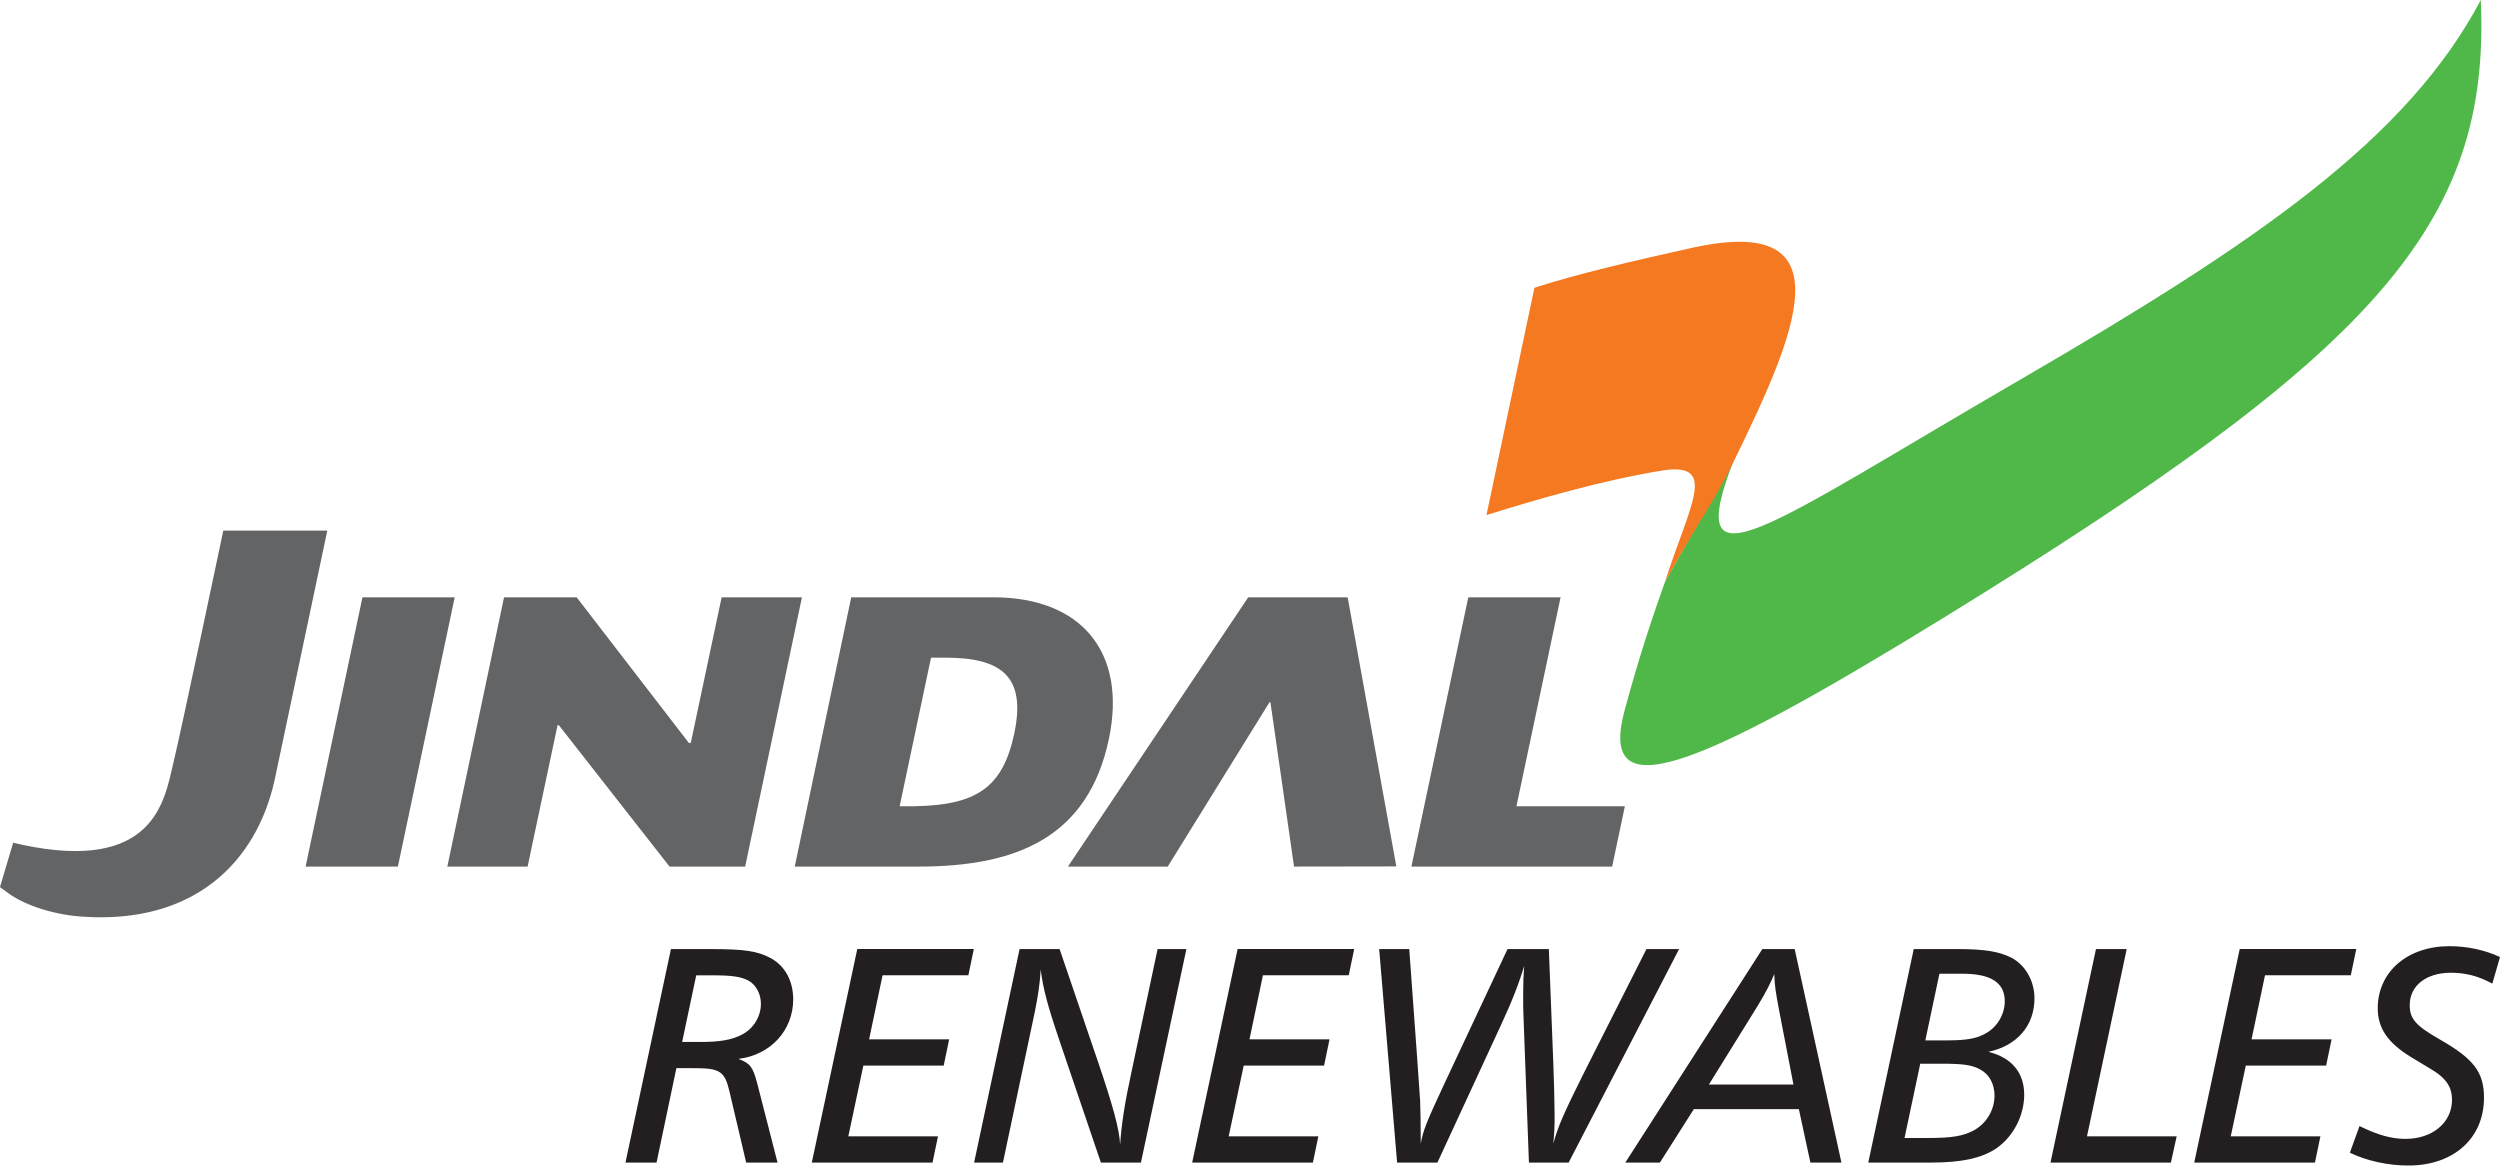
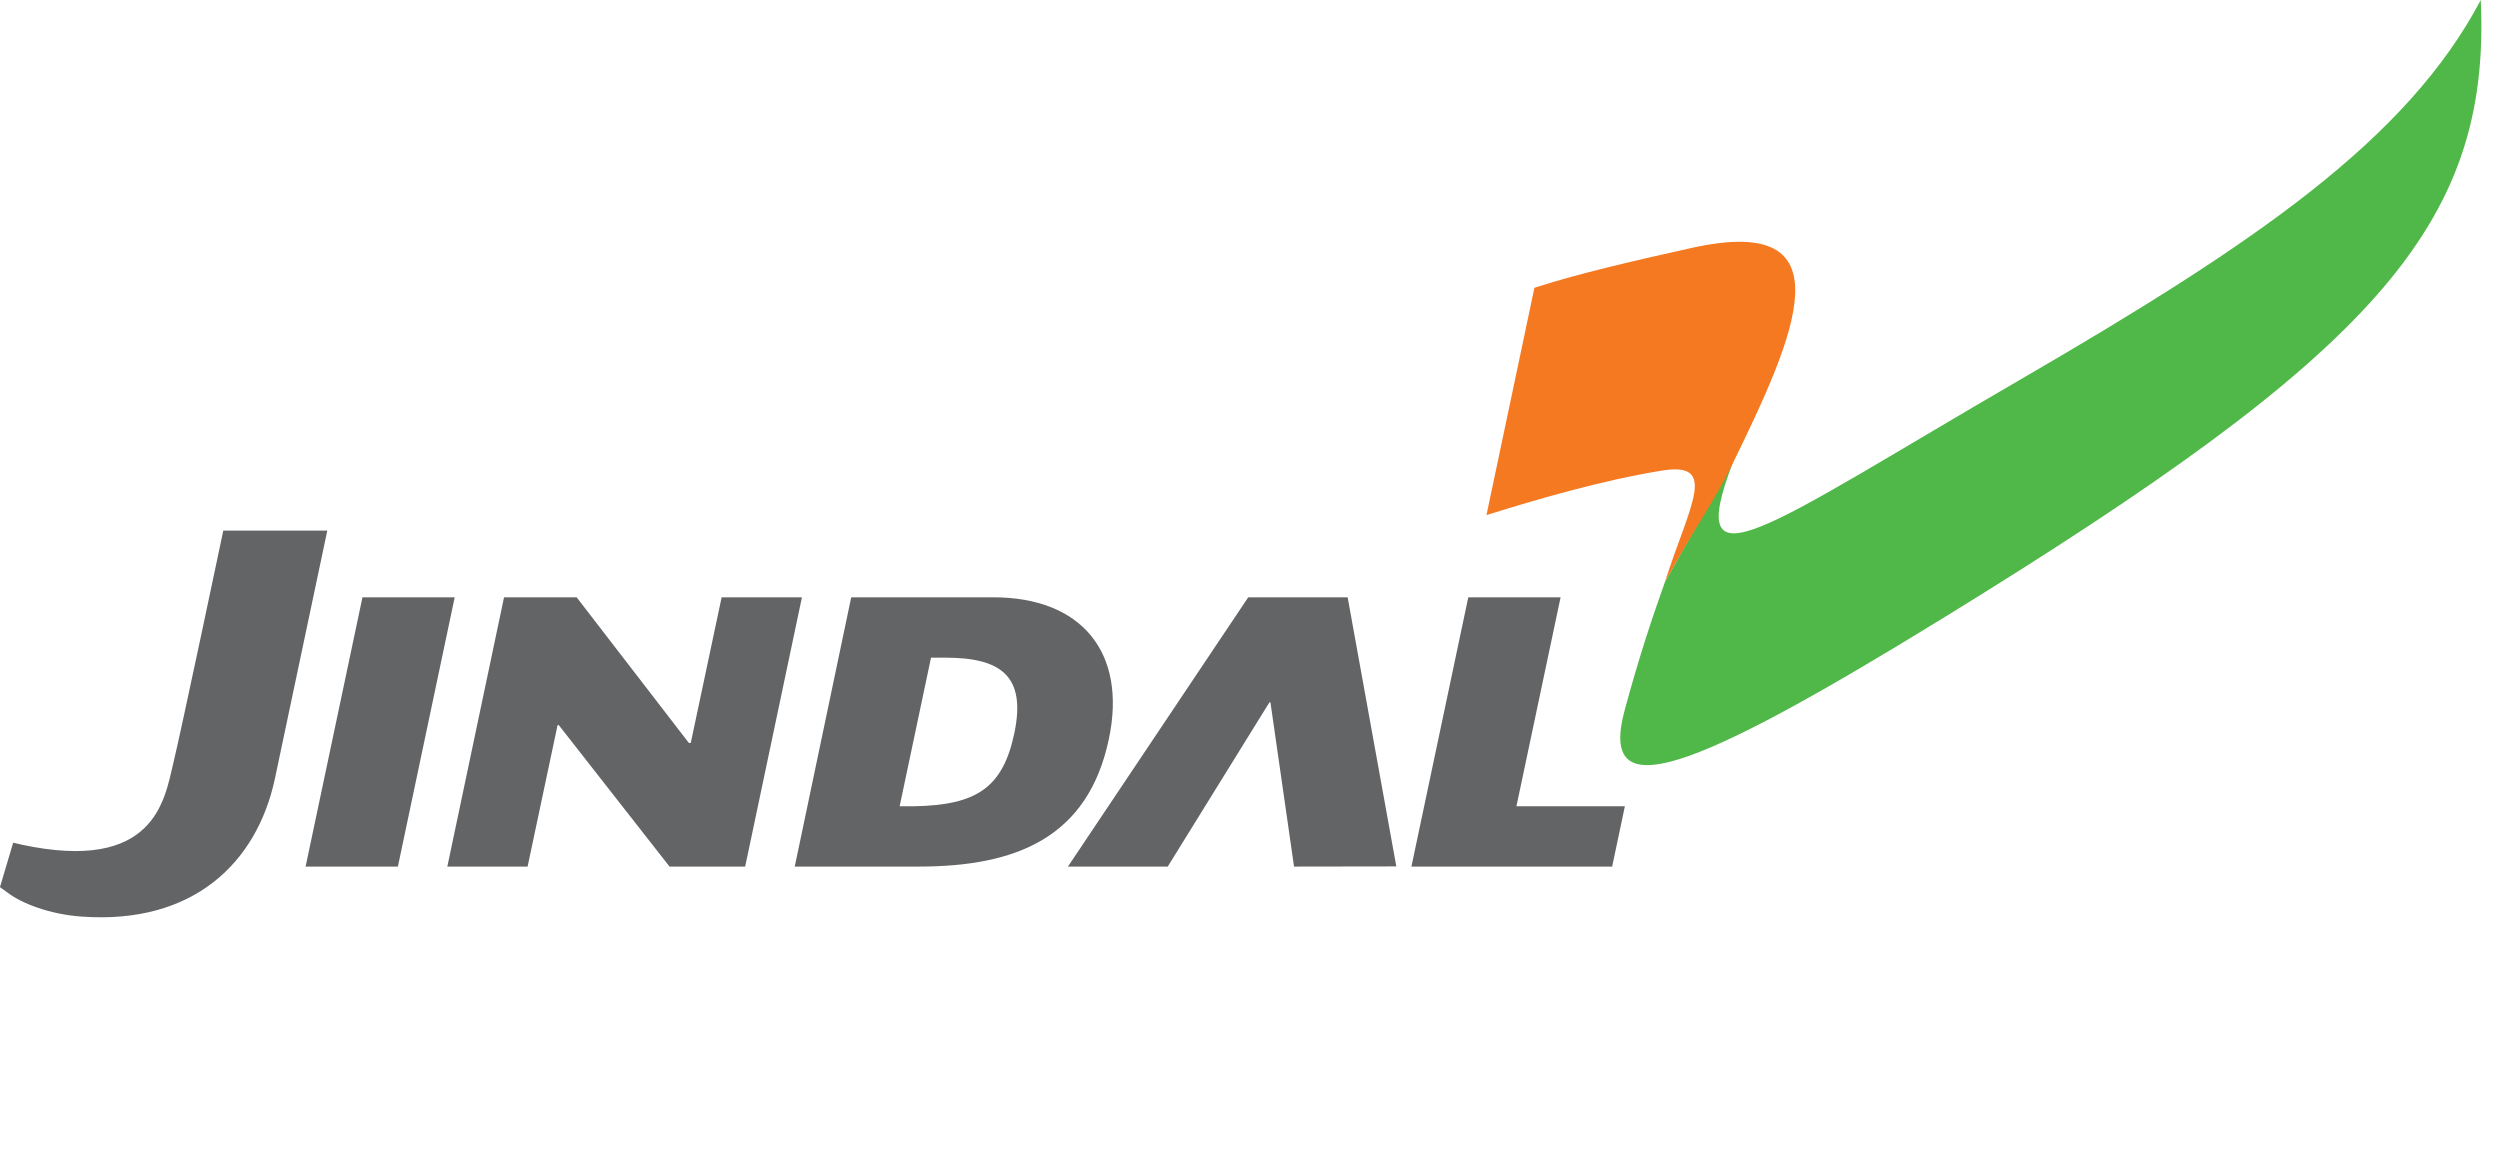
<svg xmlns="http://www.w3.org/2000/svg" width="238" height="111" viewBox="0 0 238 111" fill="none">
  <g clip-path="url(#clip0_143_1163)">
-     <path d="M223.708 109.738C225.355 110.532 227.365 110.958 229.283 110.958C233.583 110.958 236.477 108.369 236.477 104.496C236.477 102.088 235.501 100.809 232.362 99.009C229.955 97.637 229.406 96.999 229.406 95.685C229.406 93.827 230.99 92.606 233.308 92.606C234.711 92.606 235.931 92.91 237.27 93.641L238.001 91.111C236.569 90.44 234.892 90.076 233.186 90.076C229.194 90.076 226.36 92.513 226.36 95.99C226.36 97.878 227.306 99.28 229.562 100.653C231.065 101.546 231.918 102.074 232.121 102.237C233.067 102.968 233.431 103.698 233.431 104.704C233.431 106.867 231.572 108.421 229.012 108.421C227.67 108.421 226.36 108.054 224.624 107.2L223.711 109.731L223.708 109.738ZM208.894 110.68H220.384L220.903 108.18H212.367L213.799 101.443H221.448L221.968 98.942H214.348L215.628 92.847H223.797L224.316 90.347H213.22L208.891 110.676L208.894 110.68ZM195.209 110.68H206.669L207.218 108.18H198.681L202.462 90.351H199.535L195.205 110.68H195.209ZM181.312 108.336L182.807 101.265H184.818C186.951 101.265 187.775 101.387 188.569 101.844C189.392 102.3 189.878 103.216 189.878 104.311C189.878 105.683 189.084 106.993 187.867 107.634C186.862 108.154 185.827 108.336 183.572 108.336H181.316H181.312ZM183.293 99.039L184.633 92.699H186.829C189.541 92.699 190.854 93.552 190.854 95.322C190.854 96.542 190.153 97.759 189.055 98.371C188.201 98.861 187.255 99.043 185.397 99.043H183.293V99.039ZM177.866 110.68H183.716C186.795 110.68 188.713 110.254 190.116 109.278C191.7 108.15 192.705 106.169 192.705 104.218C192.705 102.114 191.514 100.682 189.292 100.133C192.034 99.555 193.681 97.633 193.681 95.044C193.681 93.396 192.827 91.875 191.484 91.174C190.357 90.596 188.954 90.351 186.395 90.351H182.188L177.859 110.68H177.866ZM162.689 103.246L167.26 95.871C168.143 94.439 168.632 93.433 168.907 92.732C168.966 93.953 169.029 94.346 169.363 96.145L170.736 103.246H162.689ZM154.732 110.68H158.022L161.254 105.59H171.251L172.35 110.68H175.306L170.854 90.351H167.775L154.728 110.68H154.732ZM133 110.68H136.84L142.842 97.696C143.94 95.348 144.641 93.519 145.098 91.964C145.038 92.881 145.005 93.519 145.005 94.647C145.005 95.774 145.005 96.201 145.035 96.75L145.554 110.68H149.334L159.851 90.351H156.743L150.74 102.237C148.911 105.895 148.269 107.356 147.876 108.881C147.969 107.876 147.999 107.356 147.999 106.228C147.999 105.193 147.939 102.816 147.876 101.231L147.45 90.351H143.517L137.511 103.153C135.775 106.87 135.467 107.664 135.256 108.885C135.256 107.056 135.226 105.379 135.196 104.8C135.167 104.433 135.074 103.001 134.922 100.838L134.161 90.354H131.297L133.004 110.684L133 110.68ZM113.494 110.68H124.987L125.506 108.18H116.97L118.402 101.443H126.052L126.571 98.942H118.951L120.231 92.847H128.4L128.919 90.347H117.823L113.494 110.676V110.68ZM92.738 110.68H95.48L98.496 96.416C98.829 94.802 99.015 93.489 99.074 92.302C99.319 94.161 99.683 95.593 100.903 99.191L104.806 110.68H108.616L112.945 90.351H110.204L107.703 102.114C107.061 105.071 106.757 107.082 106.635 108.974C106.575 107.512 105.934 105.223 104.561 101.172L100.873 90.351H97.064L92.734 110.68H92.738ZM77.287 110.68H88.776L89.295 108.18H80.759L82.191 101.443H89.841L90.36 98.942H82.74L84.02 92.847H92.189L92.708 90.347H81.612L77.283 110.676L77.287 110.68ZM64.941 99.191L66.28 92.851H67.775C69.697 92.851 70.55 92.974 71.281 93.37C71.982 93.767 72.438 94.621 72.438 95.567C72.438 96.787 71.707 97.974 70.579 98.523C69.604 99.013 68.506 99.195 66.647 99.195H64.941V99.191ZM59.547 110.68H62.503L64.392 101.688H66.039C68.539 101.688 68.996 101.962 69.452 103.943L71.036 110.68H74.022L72.1 103.183C71.674 101.569 71.429 101.231 70.301 100.805C73.38 100.438 75.513 98.063 75.513 95.136C75.513 93.37 74.72 91.935 73.351 91.204C72.1 90.532 70.85 90.351 67.56 90.351H63.872L59.543 110.68H59.547Z" fill="#231F20" />
    <path d="M165.01 43.927C160.15 56.566 167.759 50.401 192.459 36.063C214.929 23.019 229.171 13.24 236.171 0C237.154 21.639 225.75 33.748 185.21 58.7C160.792 73.728 152.148 76.915 154.671 67.599C156.107 62.298 157.342 58.674 158.507 55.391C158.444 55.576 158.577 55.194 158.514 55.387C161.823 49.399 163.07 47.552 165.01 43.931" fill="#50B848" />
    <path d="M146.071 27.399C150.178 26.064 155.661 24.799 161.04 23.604C176.131 20.243 170.945 31.884 164.917 44.201C163.051 48.014 161.812 49.413 158.502 55.401C160.854 48.055 163.659 43.911 158.172 44.806C152.526 45.726 146.416 47.506 141.512 49.035L146.075 27.403L146.071 27.399Z" fill="#F47920" />
    <path d="M42.586 82.498L47.984 56.867H54.899L65.579 70.727H65.761L68.699 56.867H76.345L70.94 82.498H63.739L53.196 69.031H53.081L50.228 82.498H42.586Z" fill="#636466" />
    <path d="M75.66 82.498L81.036 56.863H94.565C102.953 56.863 107.304 62.102 105.565 70.352C103.591 79.719 96.784 82.498 87.472 82.498H75.66ZM88.633 62.61L85.647 76.755H87.038C92.925 76.647 95.467 75.026 96.565 69.799C97.711 64.335 95.274 62.61 89.998 62.61H88.633Z" fill="#636466" />
    <path d="M101.668 82.498L118.829 56.867H128.297L132.93 82.483L123.192 82.498L120.948 66.876L120.859 66.847L111.169 82.498H101.668Z" fill="#636466" />
-     <path d="M134.367 82.498L139.78 56.867H148.568L144.365 76.755H154.689L153.476 82.498H134.367Z" fill="#636466" />
+     <path d="M134.367 82.498L139.78 56.867H148.568L144.365 76.755H154.689L153.476 82.498H134.367" fill="#636466" />
    <path d="M29.094 82.498L34.506 56.867H43.287L37.879 82.498H29.094Z" fill="#636466" />
    <path d="M2.003 80.401C14.728 83.139 15.662 76.132 16.479 72.745C17.302 69.335 21.257 50.516 21.257 50.516H31.158C31.158 50.516 28.528 62.962 26.146 74.247C24.414 82.123 18.426 88.025 7.775 87.261C4.656 87.038 2.059 85.974 0.809 85.042C0.809 85.042 0.096 84.538 -0.004 84.456L1.254 80.223C1.35 80.253 1.814 80.357 2.003 80.398" fill="#636466" />
  </g>
  <defs>
    <clipPath id="clip0_143_1163">
      <rect width="238" height="110.955" fill="white" />
    </clipPath>
  </defs>
</svg>